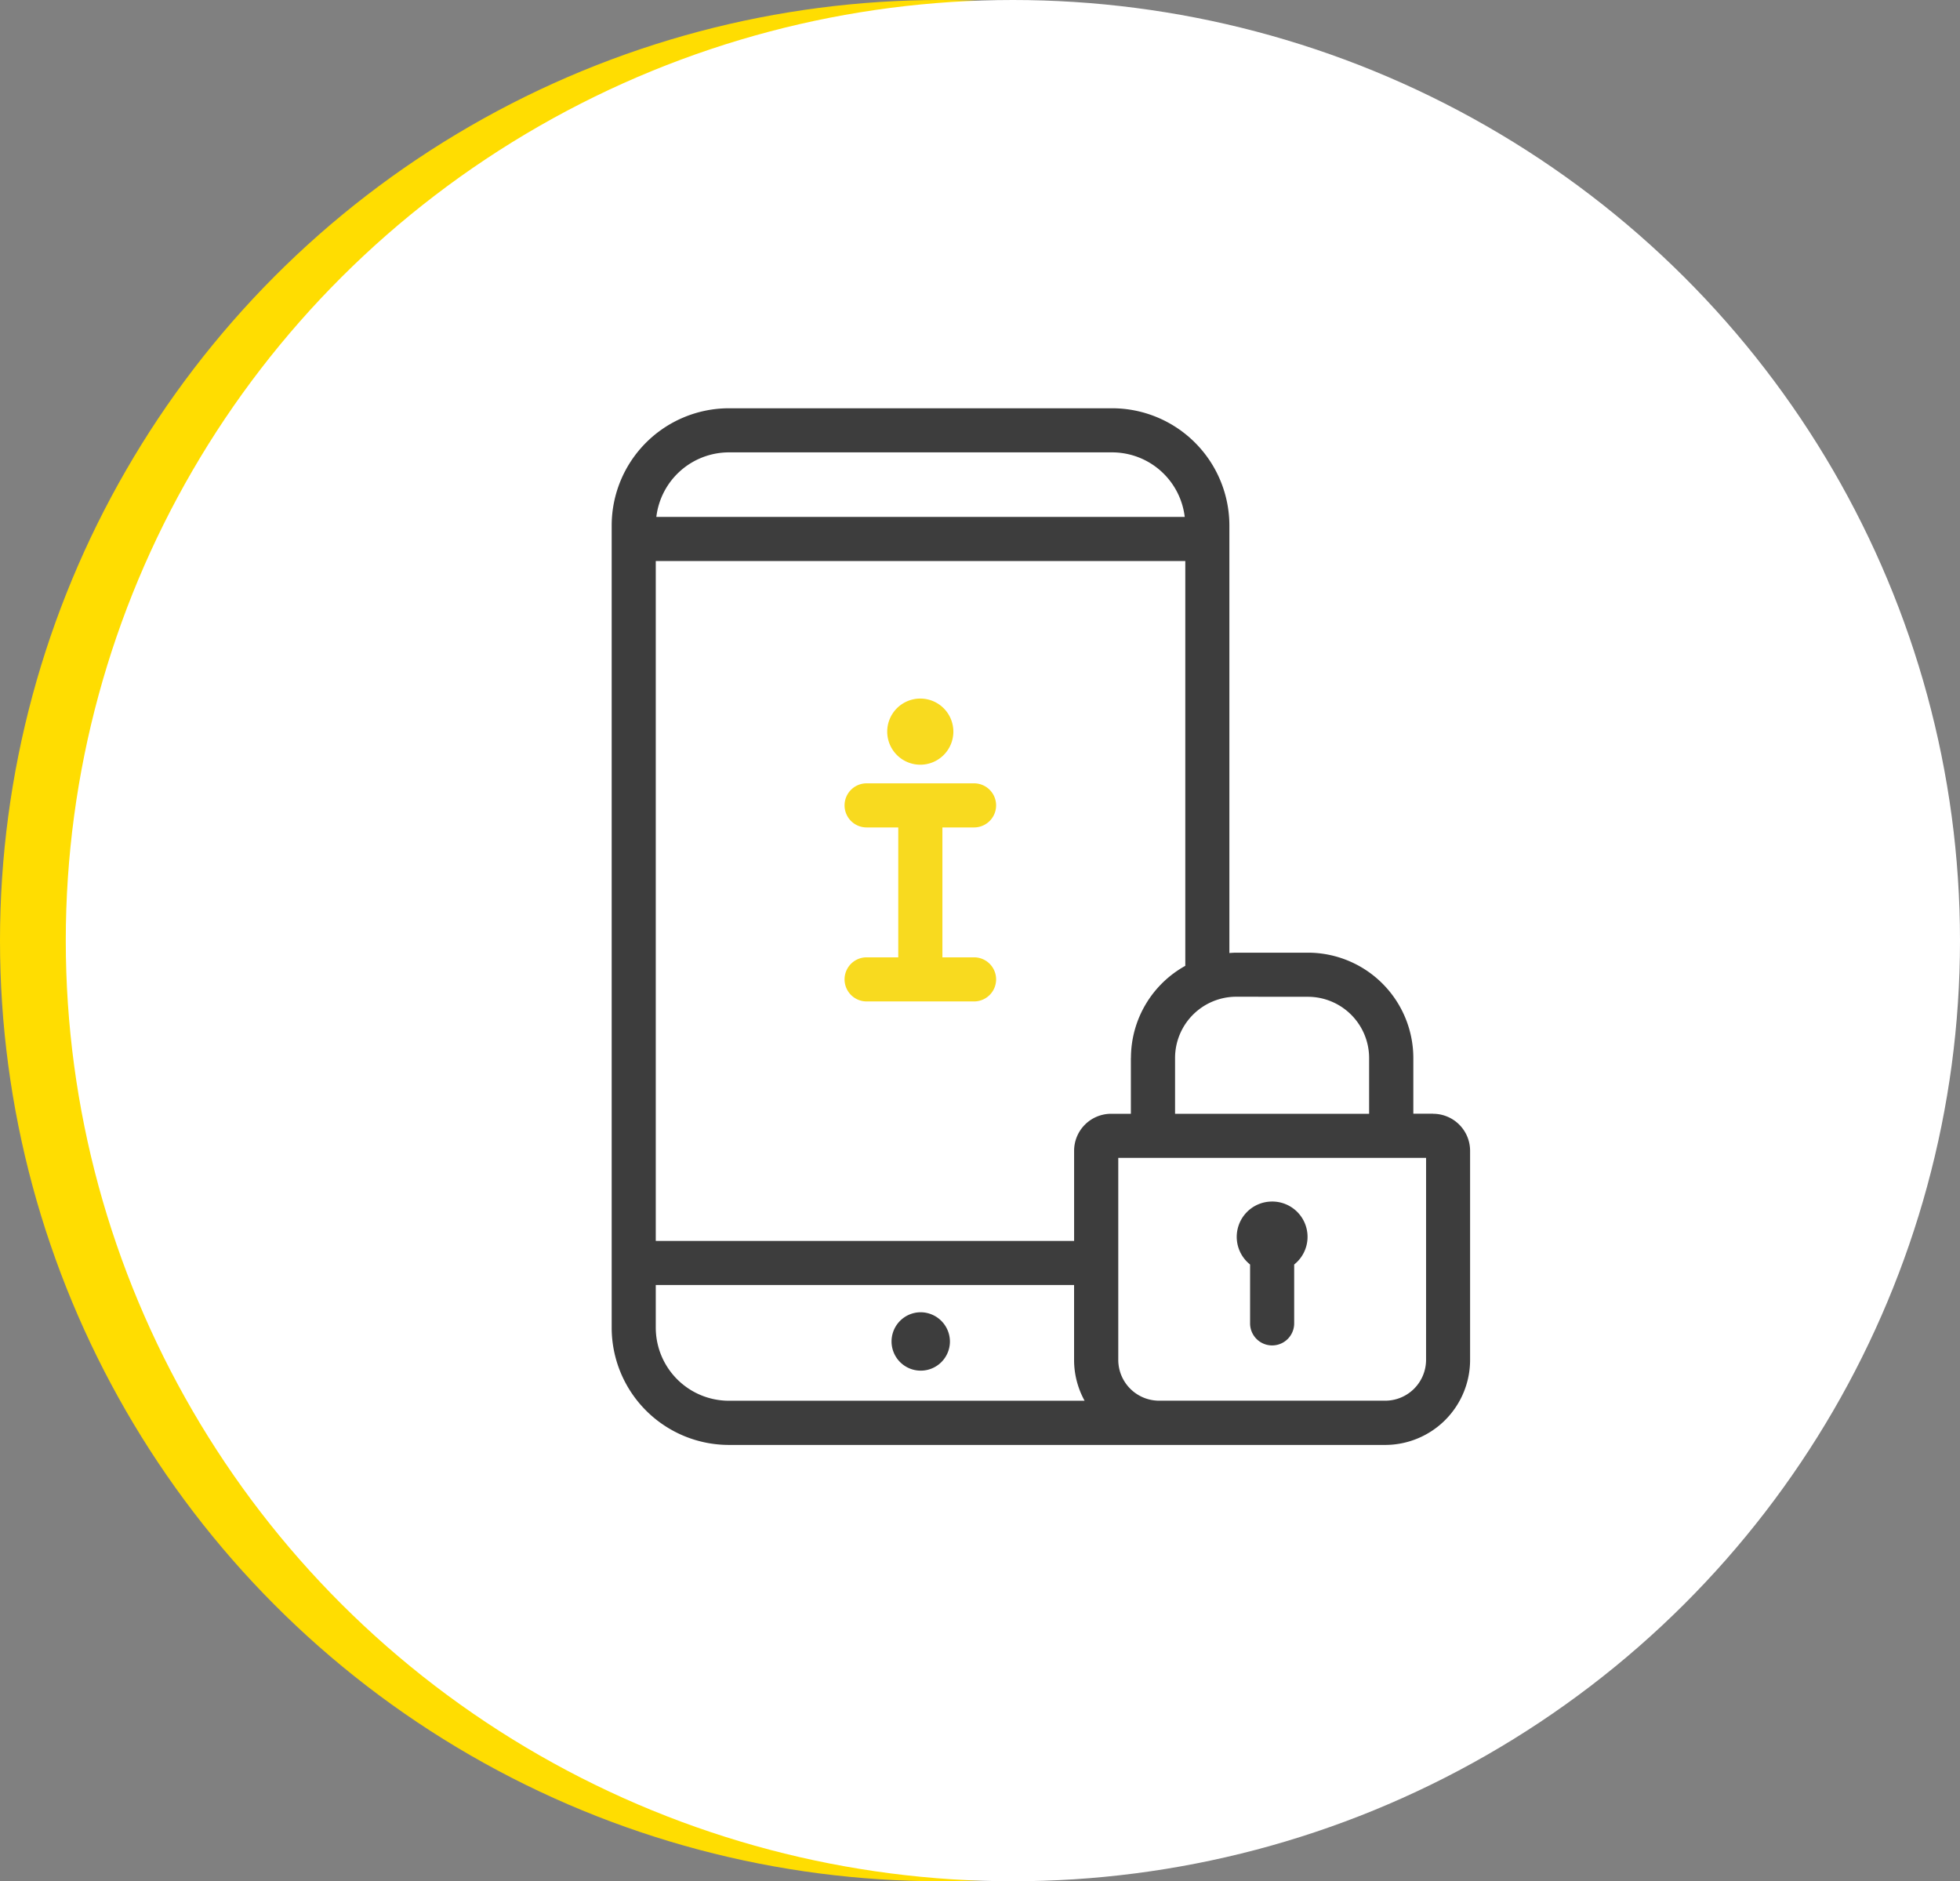
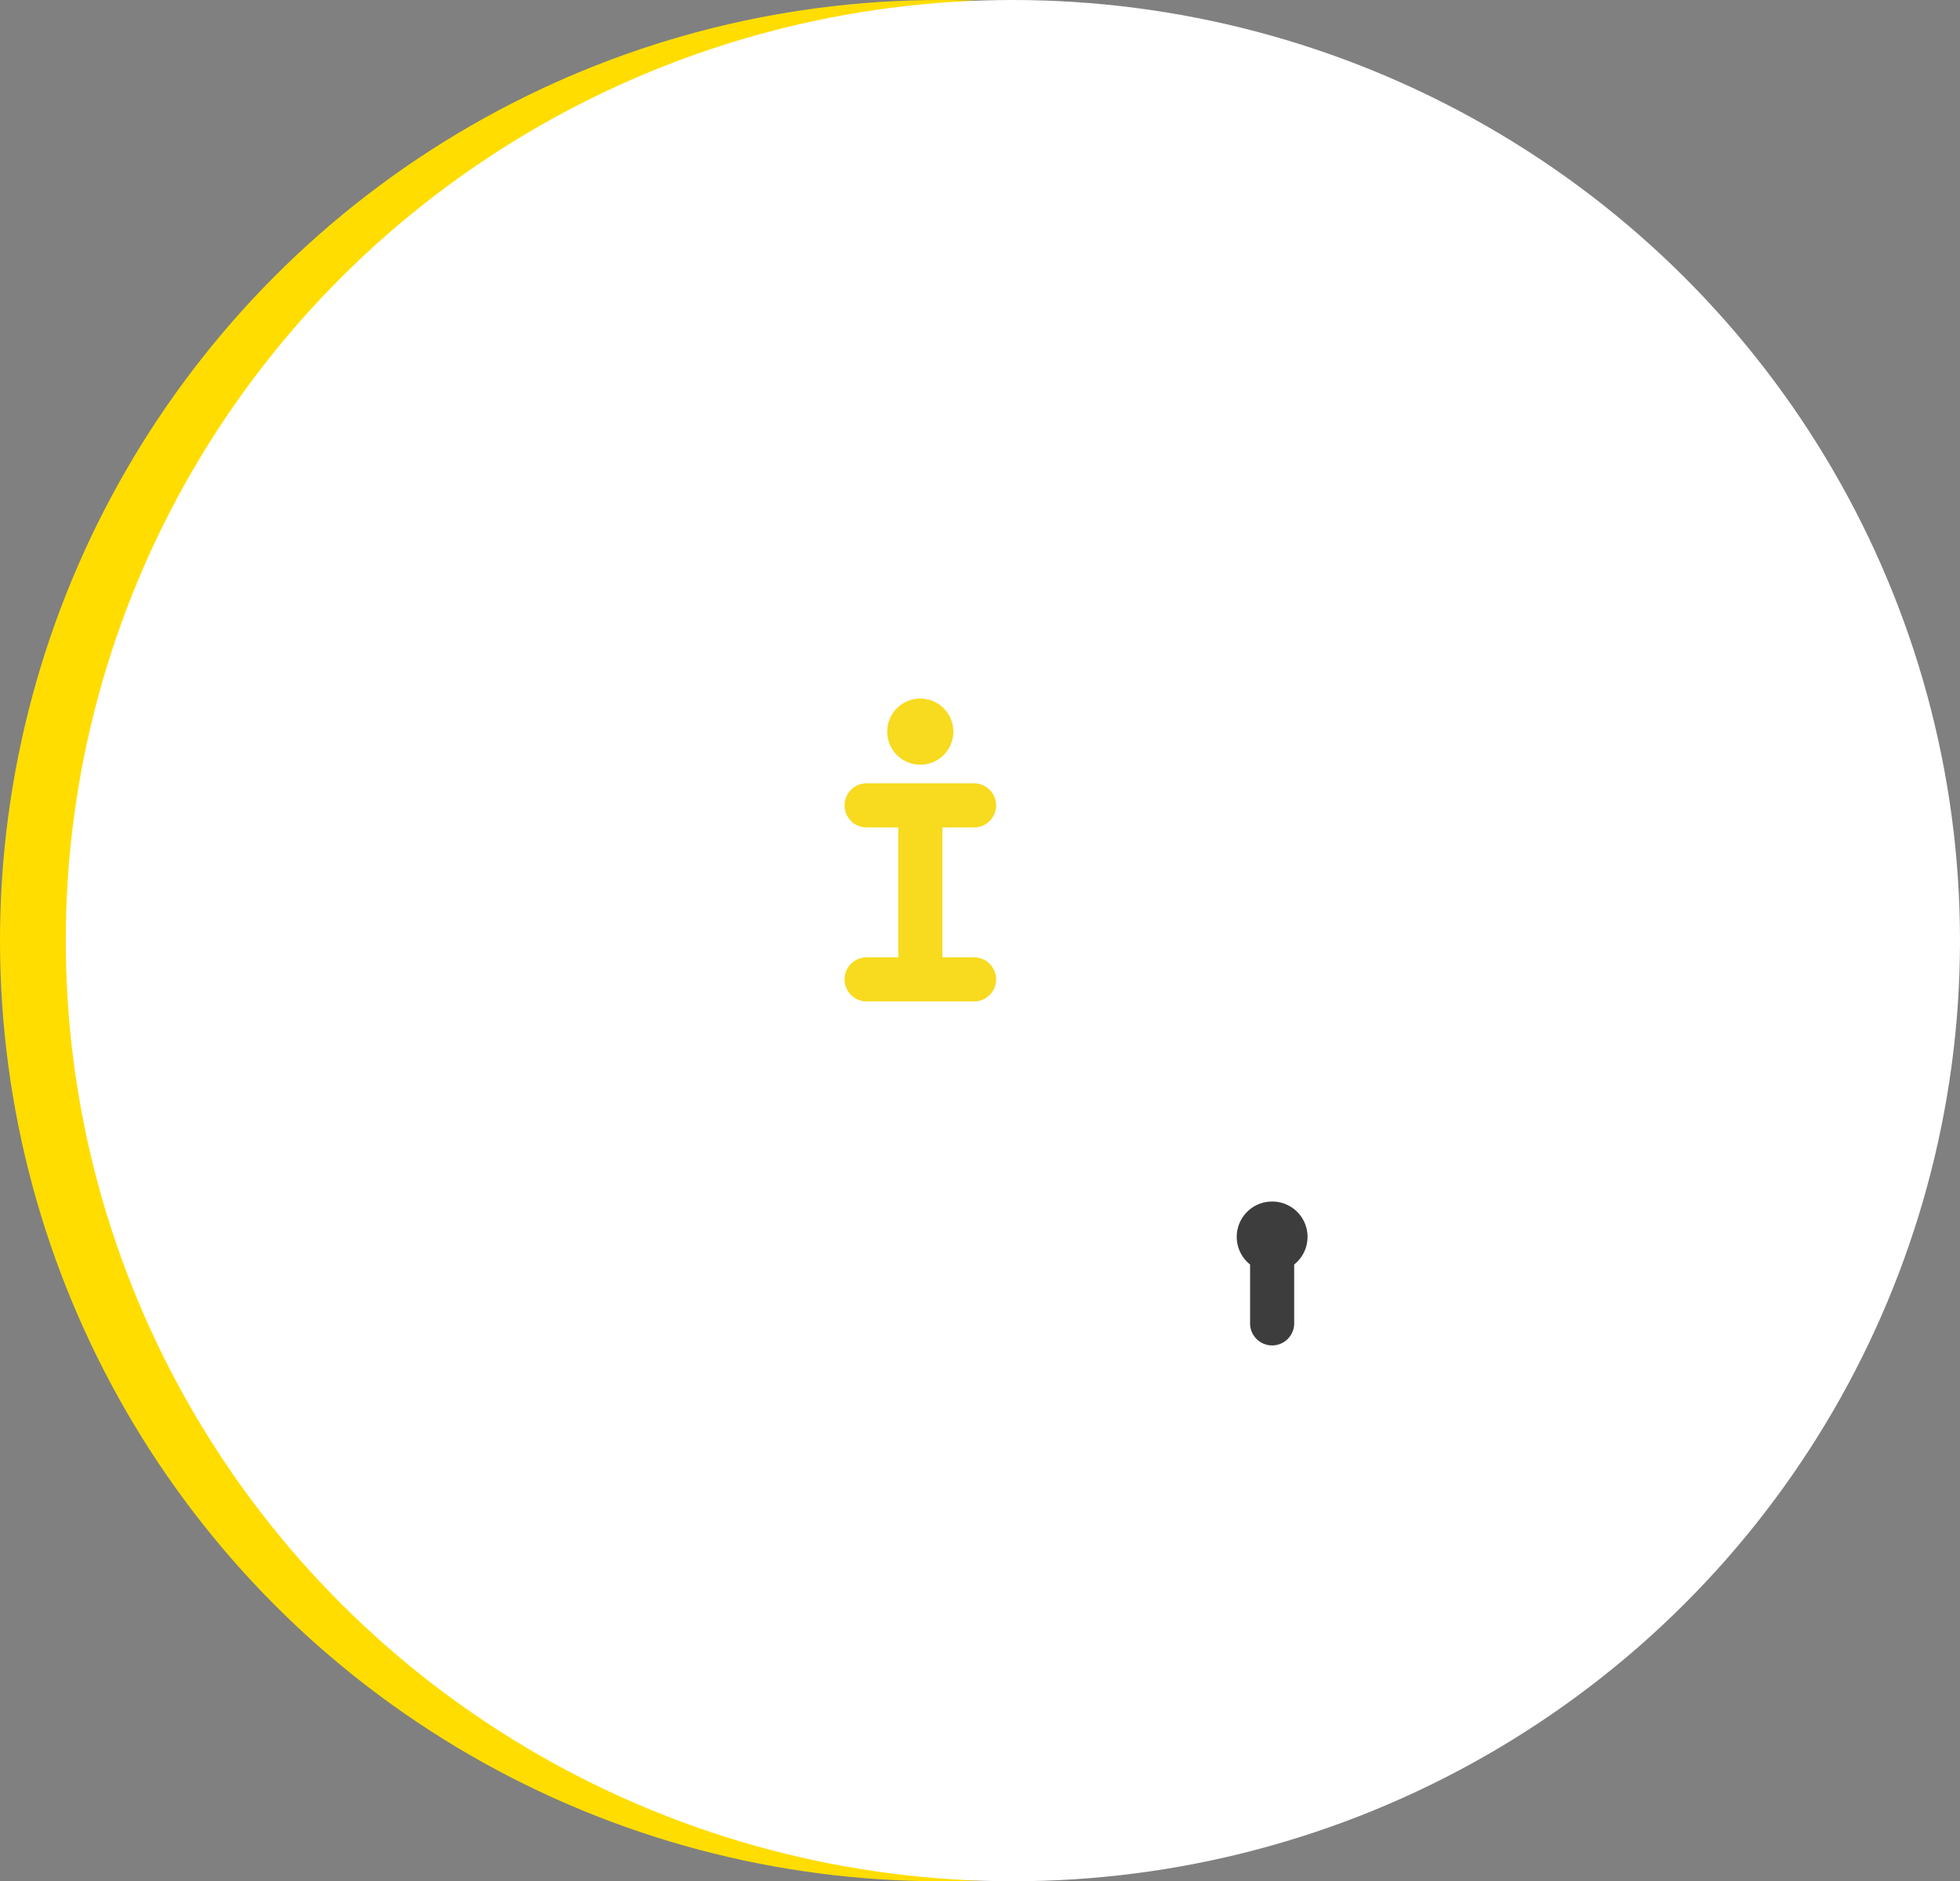
<svg xmlns="http://www.w3.org/2000/svg" width="149" height="143" viewBox="0 0 149 143">
  <rect x="0" y="0" width="149" height="143" fill="#808080" stroke="none" />
  <defs>
    <clipPath id="clip-path">
      <rect id="Rectangle_158" data-name="Rectangle 158" width="65.265" height="78.797" fill="none" />
    </clipPath>
  </defs>
  <g id="Group_718" data-name="Group 718" transform="translate(-233 -3205)">
    <g id="Group_138" data-name="Group 138" transform="translate(-32)">
      <g id="Group_130" data-name="Group 130" transform="translate(-817)">
        <g id="Group_124" data-name="Group 124" transform="translate(1082 3204.543)">
          <circle id="Ellipse_2" data-name="Ellipse 2" cx="71.5" cy="71.5" r="71.5" transform="translate(0 0.457)" fill="#ffdd01" />
          <ellipse id="Ellipse_14" data-name="Ellipse 14" cx="72" cy="71.5" rx="72" ry="71.5" transform="translate(5 0.457)" fill="#fff" />
        </g>
      </g>
    </g>
    <g id="Group_176" data-name="Group 176" transform="translate(279.5 3236.034)">
      <g id="Group_175" data-name="Group 175" transform="translate(0 0)" clip-path="url(#clip-path)">
-         <path id="Path_177" data-name="Path 177" d="M8.7,20.87a2.219,2.219,0,1,0,2.239,2.219A2.235,2.235,0,0,0,8.7,20.87" transform="translate(14.775 47.845)" fill="#3d3d3d" />
-         <path id="Path_178" data-name="Path 178" d="M62.453,53.622H60.942V49.382a8.016,8.016,0,0,0-8.007-8H47.482c-.178,0-.349.013-.524.026V8.91A8.92,8.92,0,0,0,38.049,0H8.91A8.92,8.92,0,0,0,0,8.91V69.884A8.921,8.921,0,0,0,8.91,78.8H58.8a6.464,6.464,0,0,0,6.457-6.46v-15.9a2.814,2.814,0,0,0-2.809-2.812m-9.519-8.893a4.658,4.658,0,0,1,4.652,4.652v4.241H42.829V49.382a4.658,4.658,0,0,1,4.652-4.652Zm-13.46,4.652v4.241H37.963a2.814,2.814,0,0,0-2.809,2.812v6.852H3.352V11.61H43.607V42.382a8.014,8.014,0,0,0-4.132,7M8.91,3.352H38.049a5.564,5.564,0,0,1,5.515,4.906H3.395A5.564,5.564,0,0,1,8.91,3.352M3.352,69.884V66.641h31.8v5.7a6.421,6.421,0,0,0,.8,3.1H8.91a5.563,5.563,0,0,1-5.558-5.558M61.91,72.337a3.108,3.108,0,0,1-3.1,3.1H41.611a3.108,3.108,0,0,1-3.1-3.1V56.978h23.4Z" transform="translate(0 0)" fill="#3d3d3d" />
        <path id="Path_179" data-name="Path 179" d="M17.124,18.314A2.684,2.684,0,0,0,15.448,23.1v4.475a1.676,1.676,0,0,0,3.352,0V23.1a2.684,2.684,0,0,0-1.676-4.787" transform="translate(33.084 41.985)" fill="#3d3d3d" />
        <path id="Path_180" data-name="Path 180" d="M15.222,12.011a1.676,1.676,0,1,0,0-3.352H7.053a1.676,1.676,0,1,0,0,3.352H9.46v9.874H7.053a1.676,1.676,0,1,0,0,3.352h8.169a1.676,1.676,0,1,0,0-3.352H12.815V12.011Z" transform="translate(12.327 19.851)" fill="#f8da1f" />
        <path id="Path_181" data-name="Path 181" d="M8.878,11.73A2.514,2.514,0,1,0,6.362,9.214,2.515,2.515,0,0,0,8.878,11.73" transform="translate(14.585 15.364)" fill="#f8da1f" />
      </g>
    </g>
  </g>
</svg>